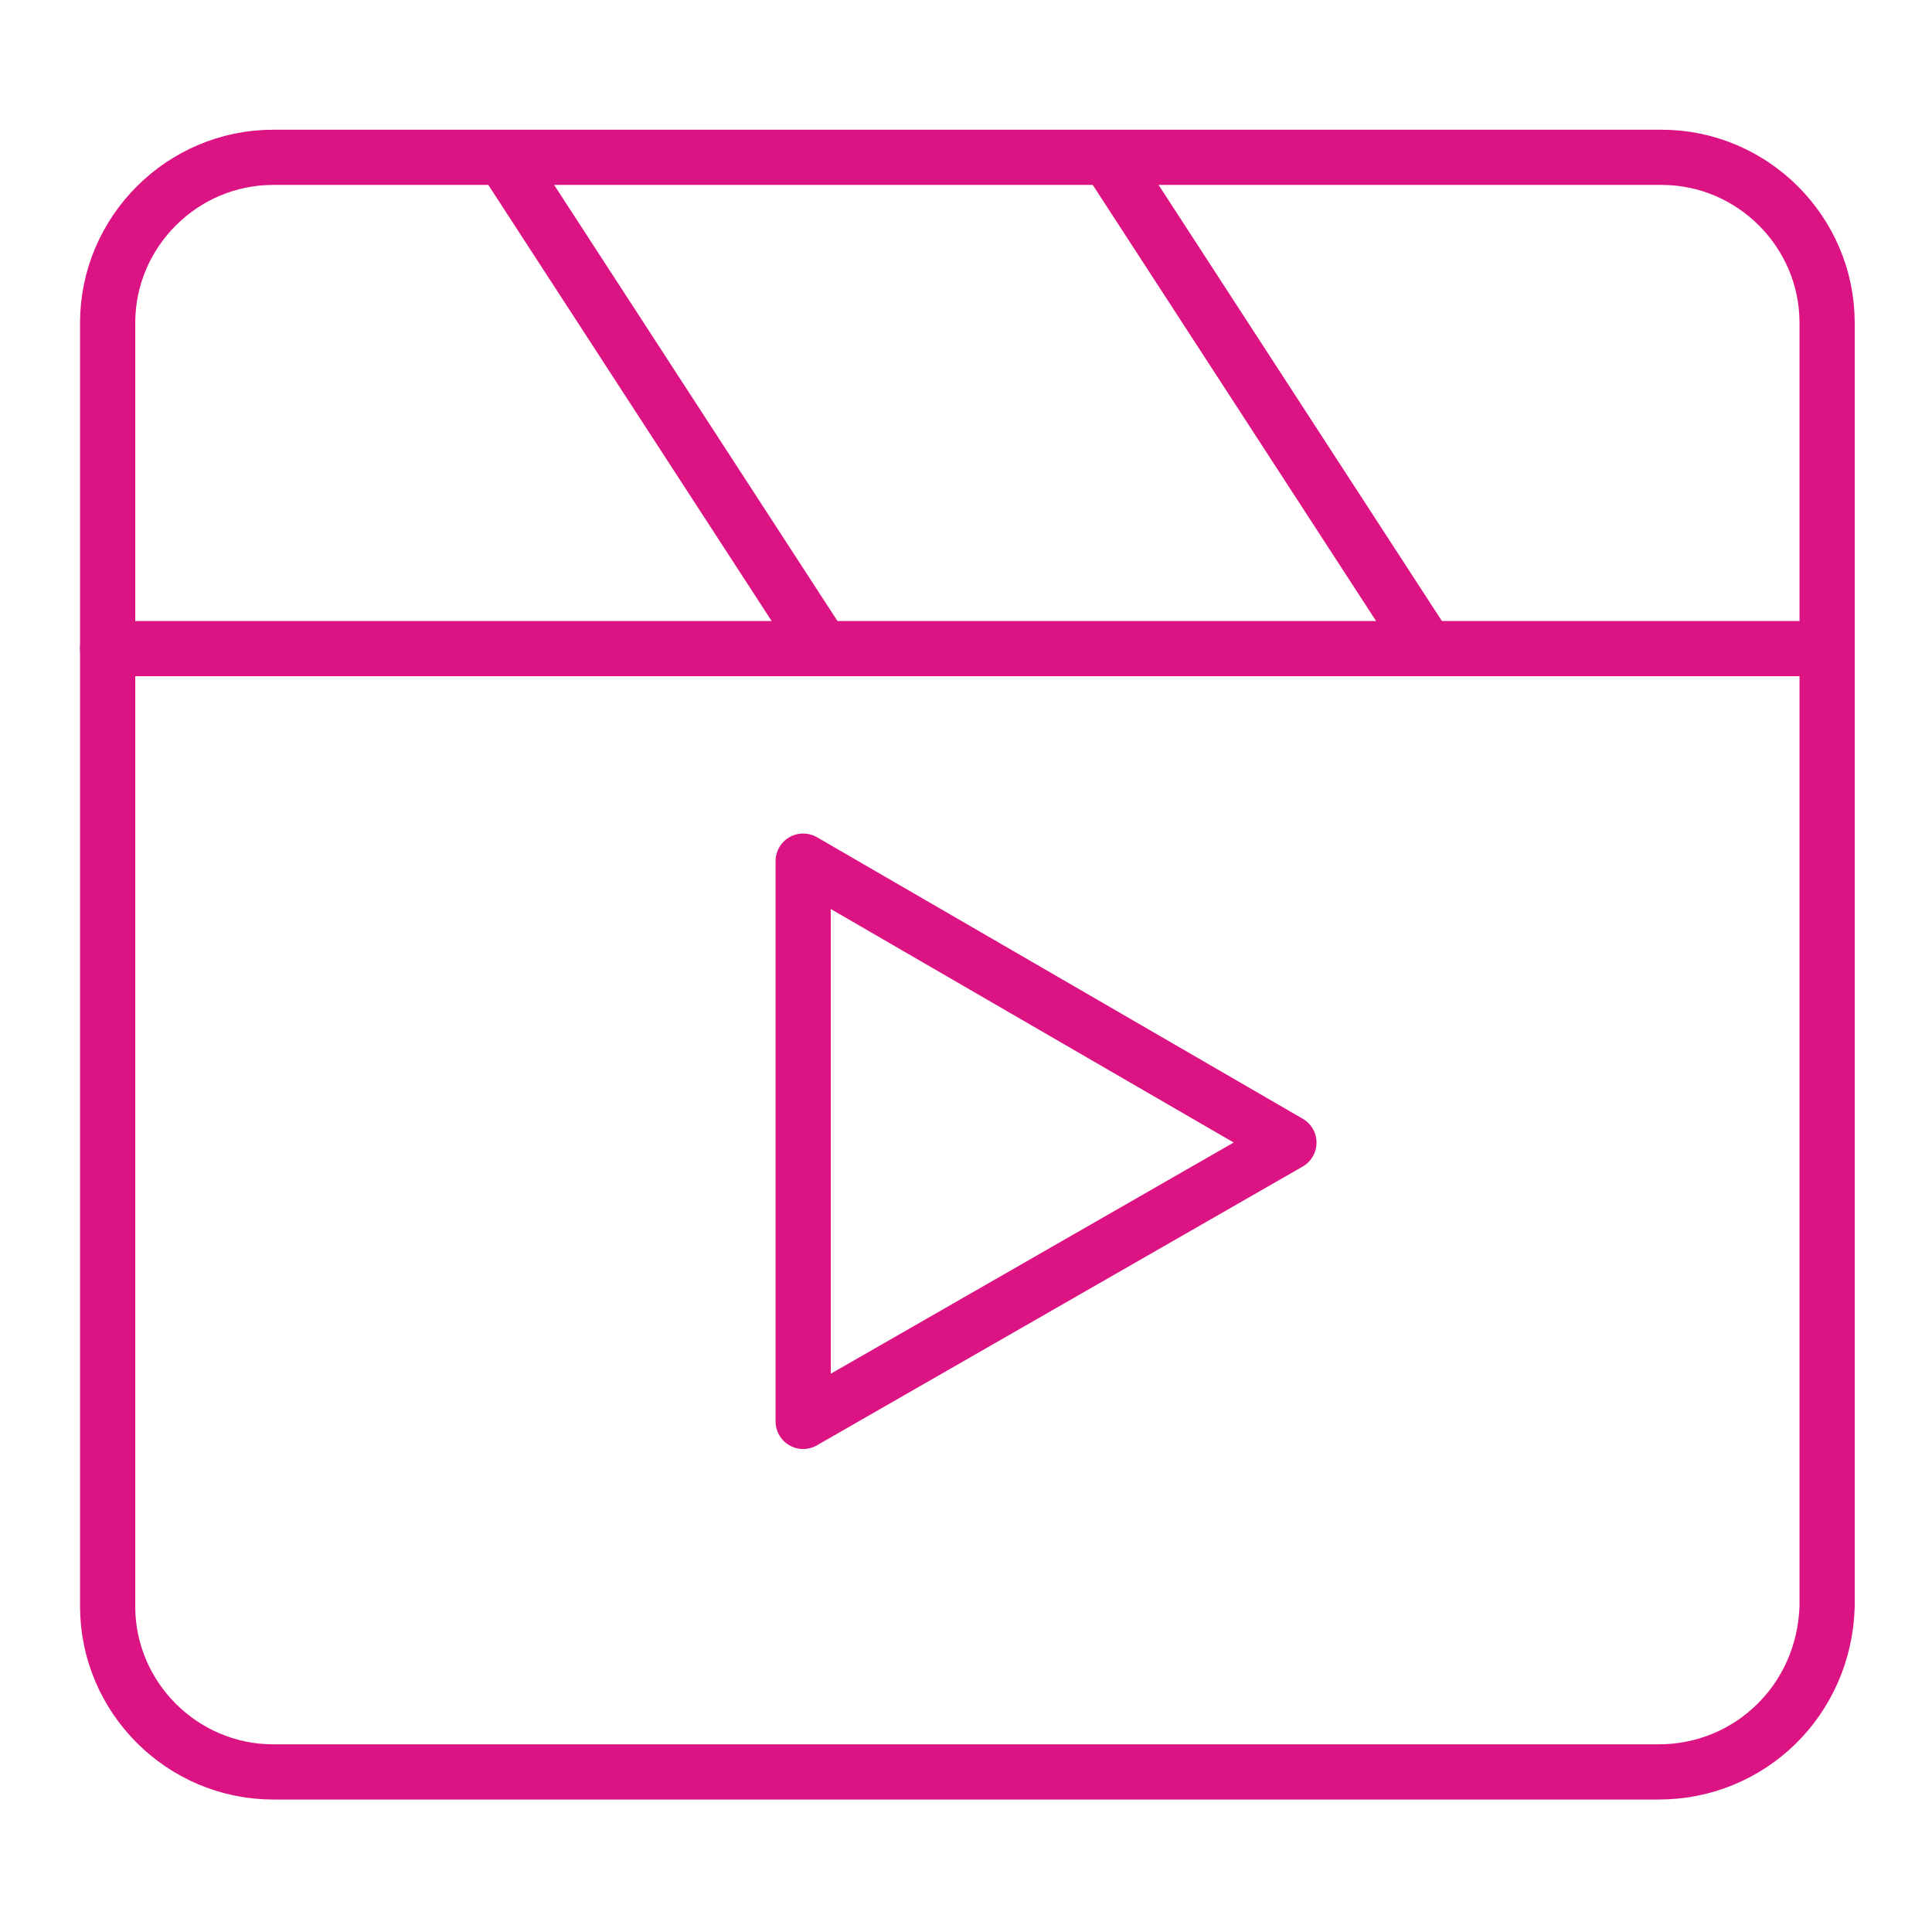
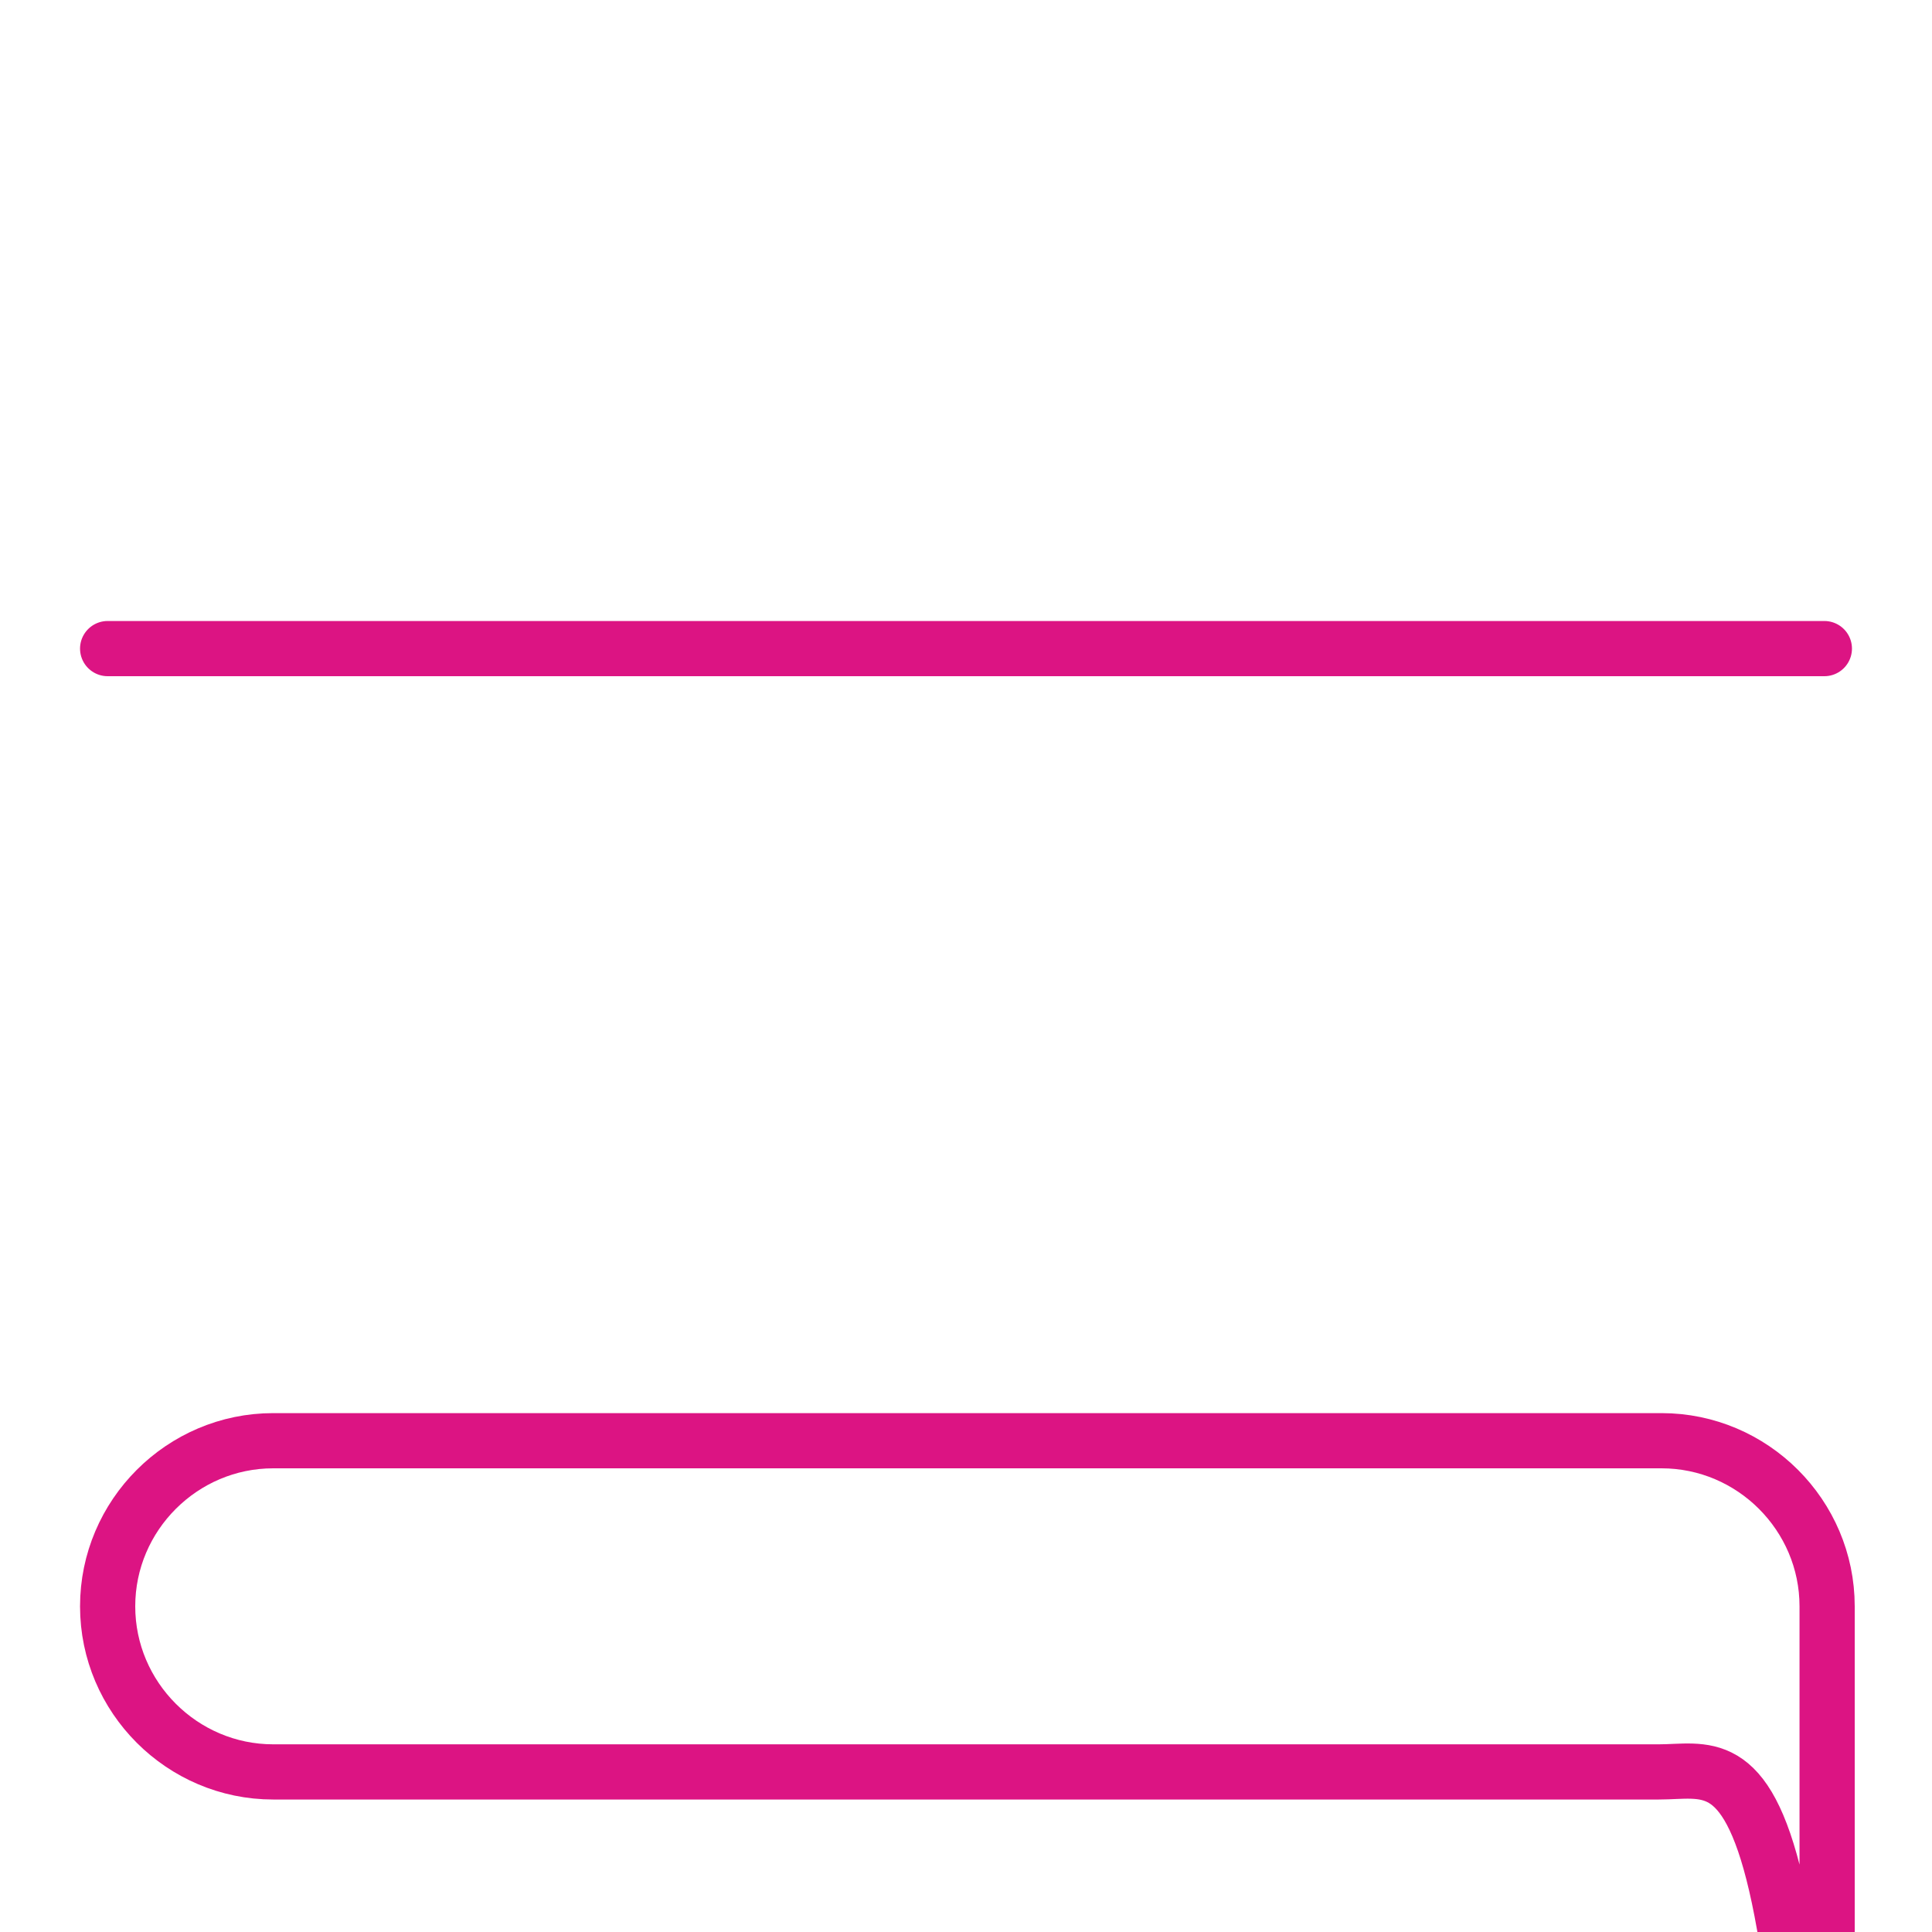
<svg xmlns="http://www.w3.org/2000/svg" version="1.1" id="Layer_1" x="0px" y="0px" viewBox="0 0 70 70" style="enable-background:new 0 0 70 70;" xml:space="preserve">
  <style type="text/css">
	.st0{fill:none;stroke:#DC1483;stroke-width:2;stroke-linecap:round;stroke-linejoin:round;stroke-miterlimit:10;}
</style>
-   <path class="st0" d="M60.1,64.2H9.9c-3.3,0-6-2.7-6-6V11.7c0-3.3,2.7-6,6-6h50.3c3.3,0,6,2.7,6,6v46.5  C66.1,61.6,63.4,64.2,60.1,64.2z" />
+   <path class="st0" d="M60.1,64.2H9.9c-3.3,0-6-2.7-6-6c0-3.3,2.7-6,6-6h50.3c3.3,0,6,2.7,6,6v46.5  C66.1,61.6,63.4,64.2,60.1,64.2z" />
  <line class="st0" x1="3.9" y1="23.5" x2="66.1" y2="23.5" />
-   <polygon class="st0" points="46.7,41.4 29.1,31.2 29.1,51.5 " />
  <g>
-     <line class="st0" x1="18.3" y1="5.8" x2="29.8" y2="23.5" />
-     <line class="st0" x1="40.2" y1="5.8" x2="51.7" y2="23.5" />
-   </g>
+     </g>
</svg>